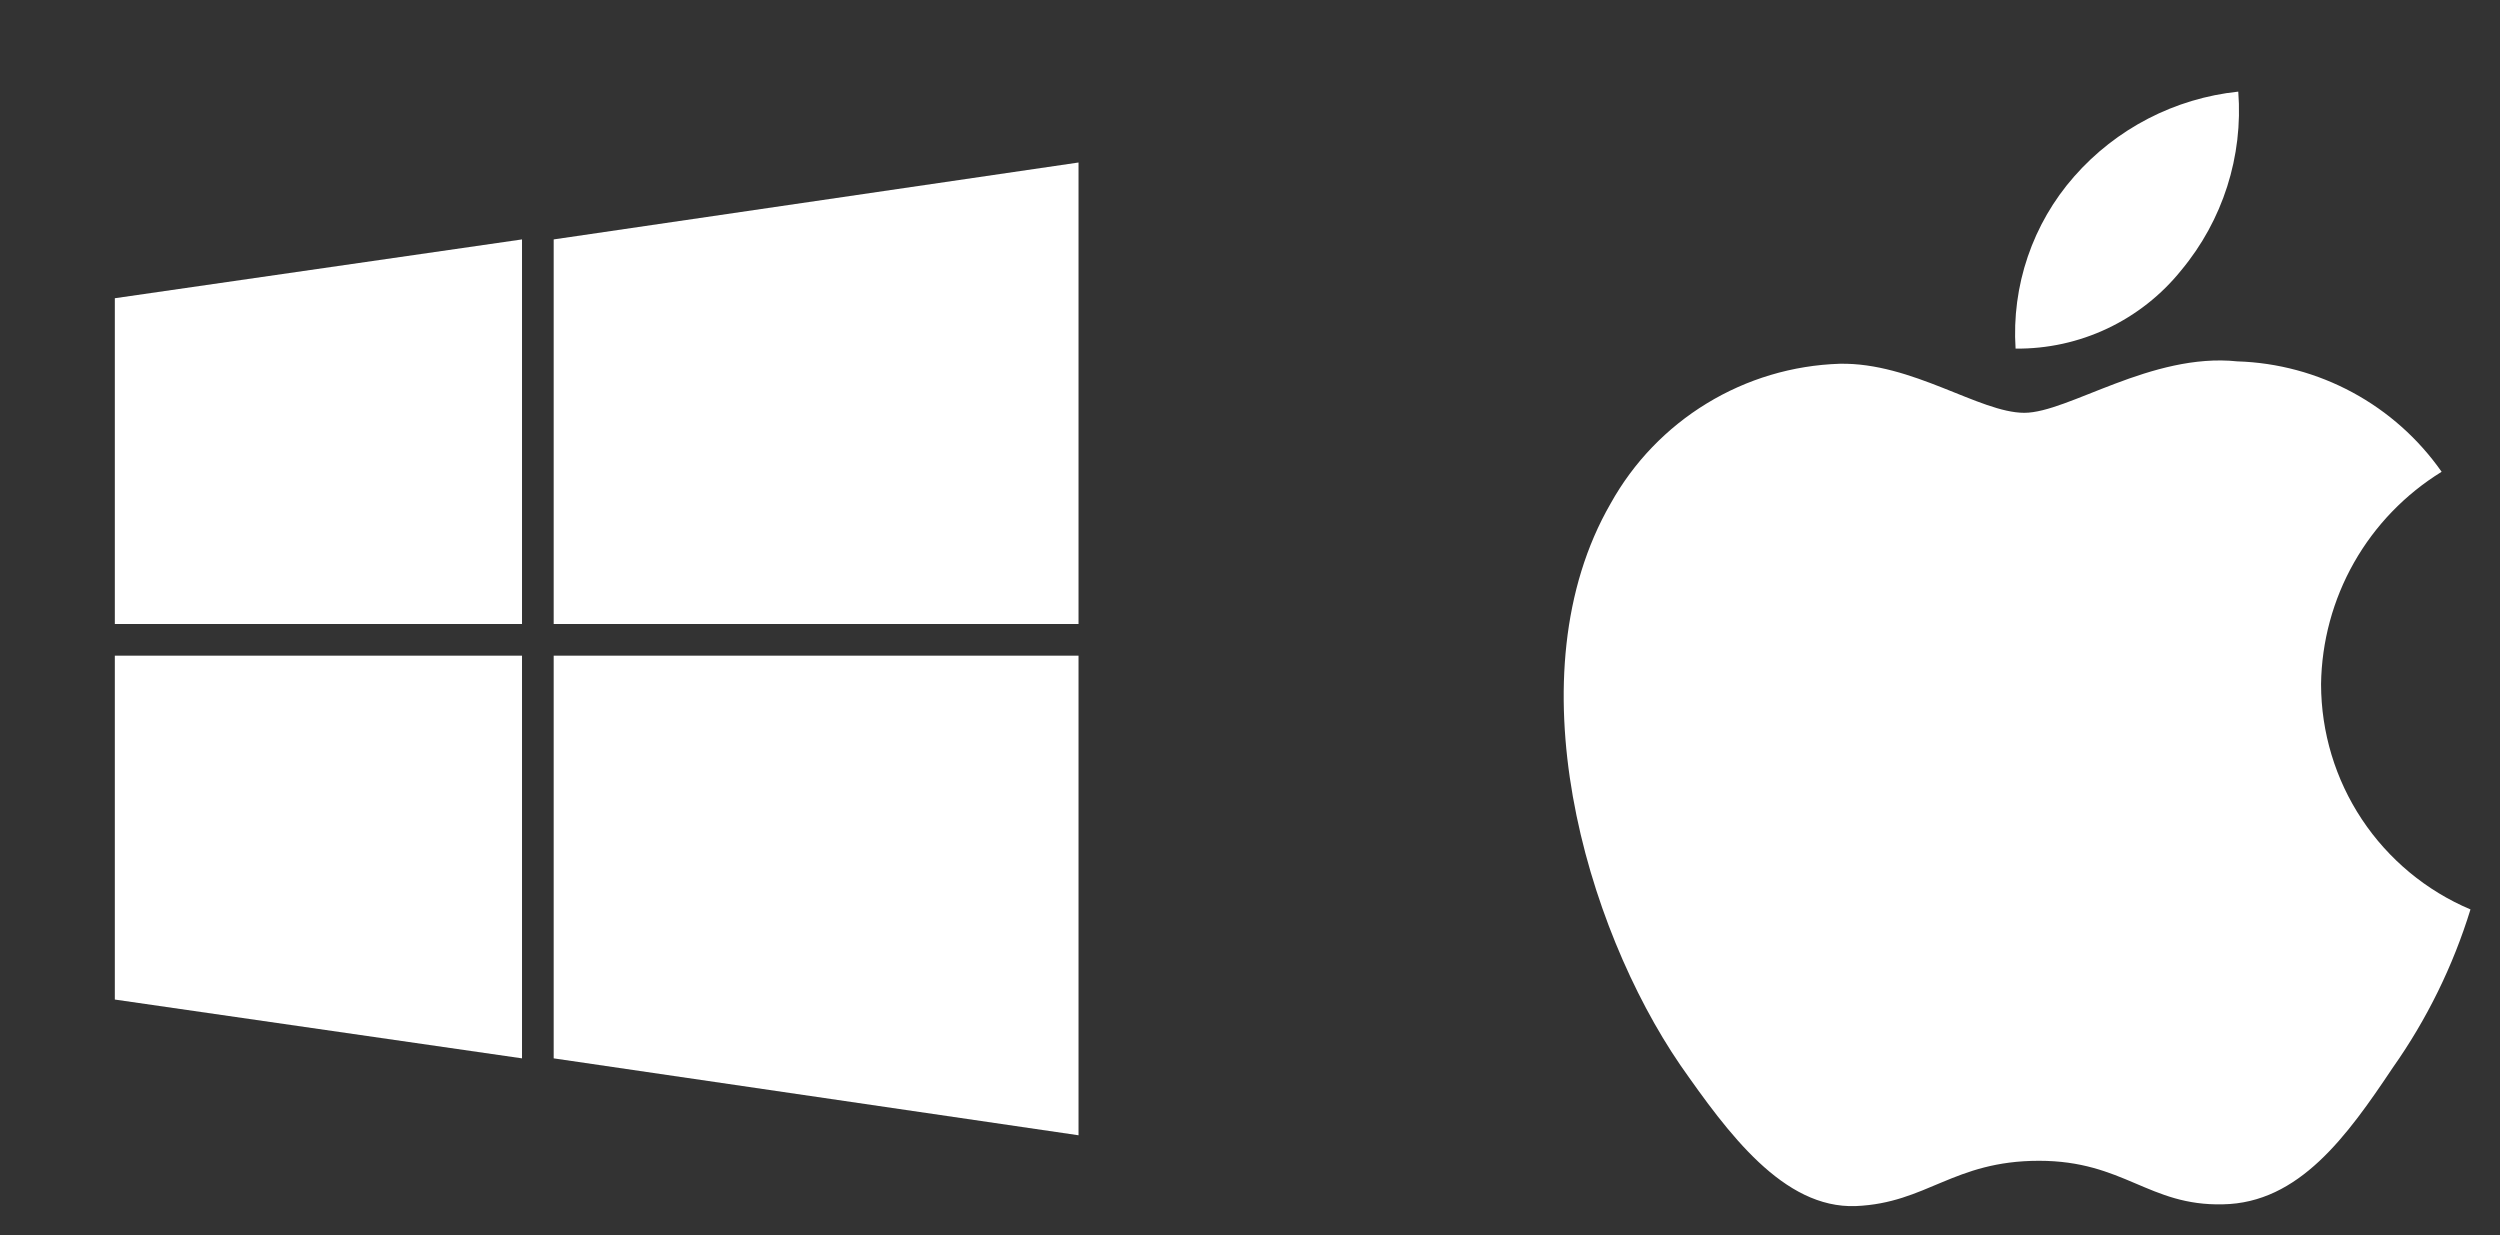
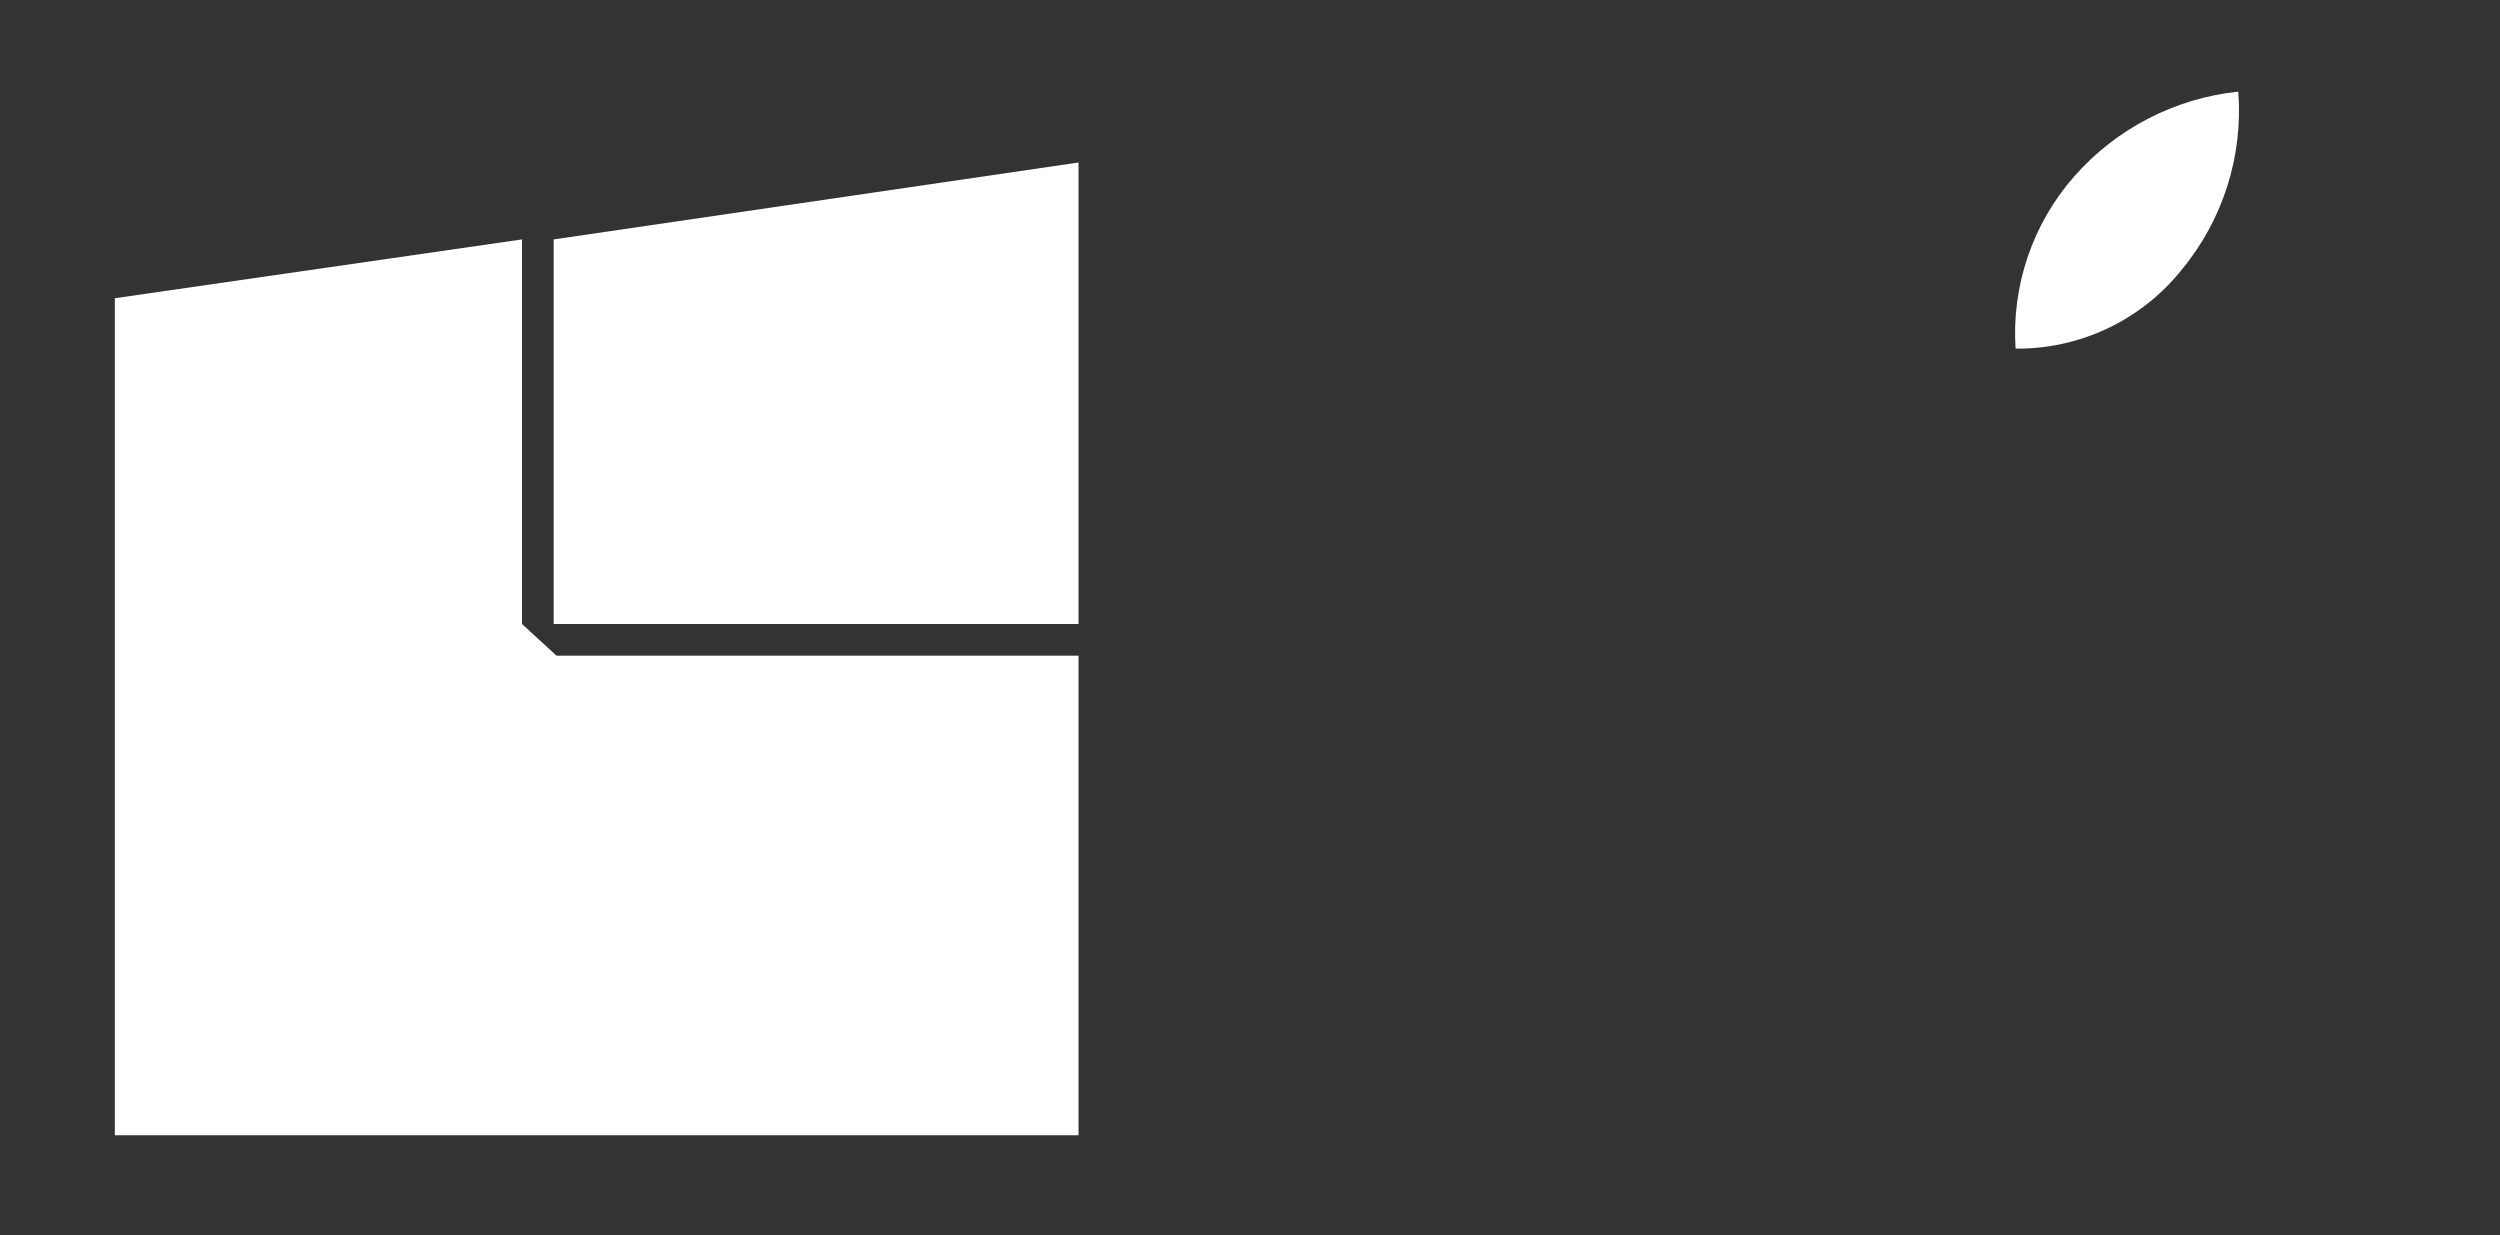
<svg xmlns="http://www.w3.org/2000/svg" id="Layer_1" width="61.723" height="30.491" version="1.1" viewBox="0 0 61.723 30.491">
  <rect x="0" y="0" width="61.723" height="30.491" fill="#333333" stroke="none" />
  <defs>
    <style>
      .st0 {
        fill: #fff;
      }
    </style>
  </defs>
-   <path class="st0" d="M26.628,15.406h-12.958V5.911l12.958-1.899v11.394ZM26.628,28.029l-12.958-1.899v-9.942h12.958v11.841ZM12.888,15.406H2.835V7.363l10.053-1.452s0,9.495,0,9.495ZM12.888,26.13l-10.053-1.452v-8.49h10.053s0,9.942,0,9.942Z" />
+   <path class="st0" d="M26.628,15.406h-12.958V5.911l12.958-1.899v11.394ZM26.628,28.029l-12.958-1.899v-9.942h12.958v11.841ZH2.835V7.363l10.053-1.452s0,9.495,0,9.495ZM12.888,26.13l-10.053-1.452v-8.49h10.053s0,9.942,0,9.942Z" />
  <g>
-     <path class="st0" d="M57.305,16.895c.014-1.055.294-2.089.814-3.006s1.265-1.688,2.163-2.241c-.571-.815-1.324-1.486-2.199-1.959s-1.849-.736-2.844-.767c-2.122-.223-4.179,1.27-5.26,1.27-1.102,0-2.767-1.248-4.56-1.211-1.16.037-2.29.375-3.28.979-.991.604-1.808,1.454-2.372,2.468-2.444,4.231-.621,10.45,1.72,13.87,1.171,1.675,2.54,3.546,4.331,3.479,1.753-.073,2.407-1.118,4.523-1.118,2.096,0,2.71,1.118,4.538,1.075,1.881-.031,3.066-1.682,4.196-3.373.842-1.193,1.489-2.512,1.919-3.908-1.093-.462-2.025-1.236-2.681-2.224s-1.006-2.148-1.008-3.335v.001Z" />
    <path class="st0" d="M53.853,6.673c1.025-1.231,1.531-2.813,1.408-4.411-1.567.165-3.014.913-4.053,2.097-.508.578-.897,1.251-1.145,1.98s-.35,1.499-.3,2.268c.784.008,1.559-.162,2.267-.497s1.332-.826,1.823-1.437Z" />
  </g>
</svg>